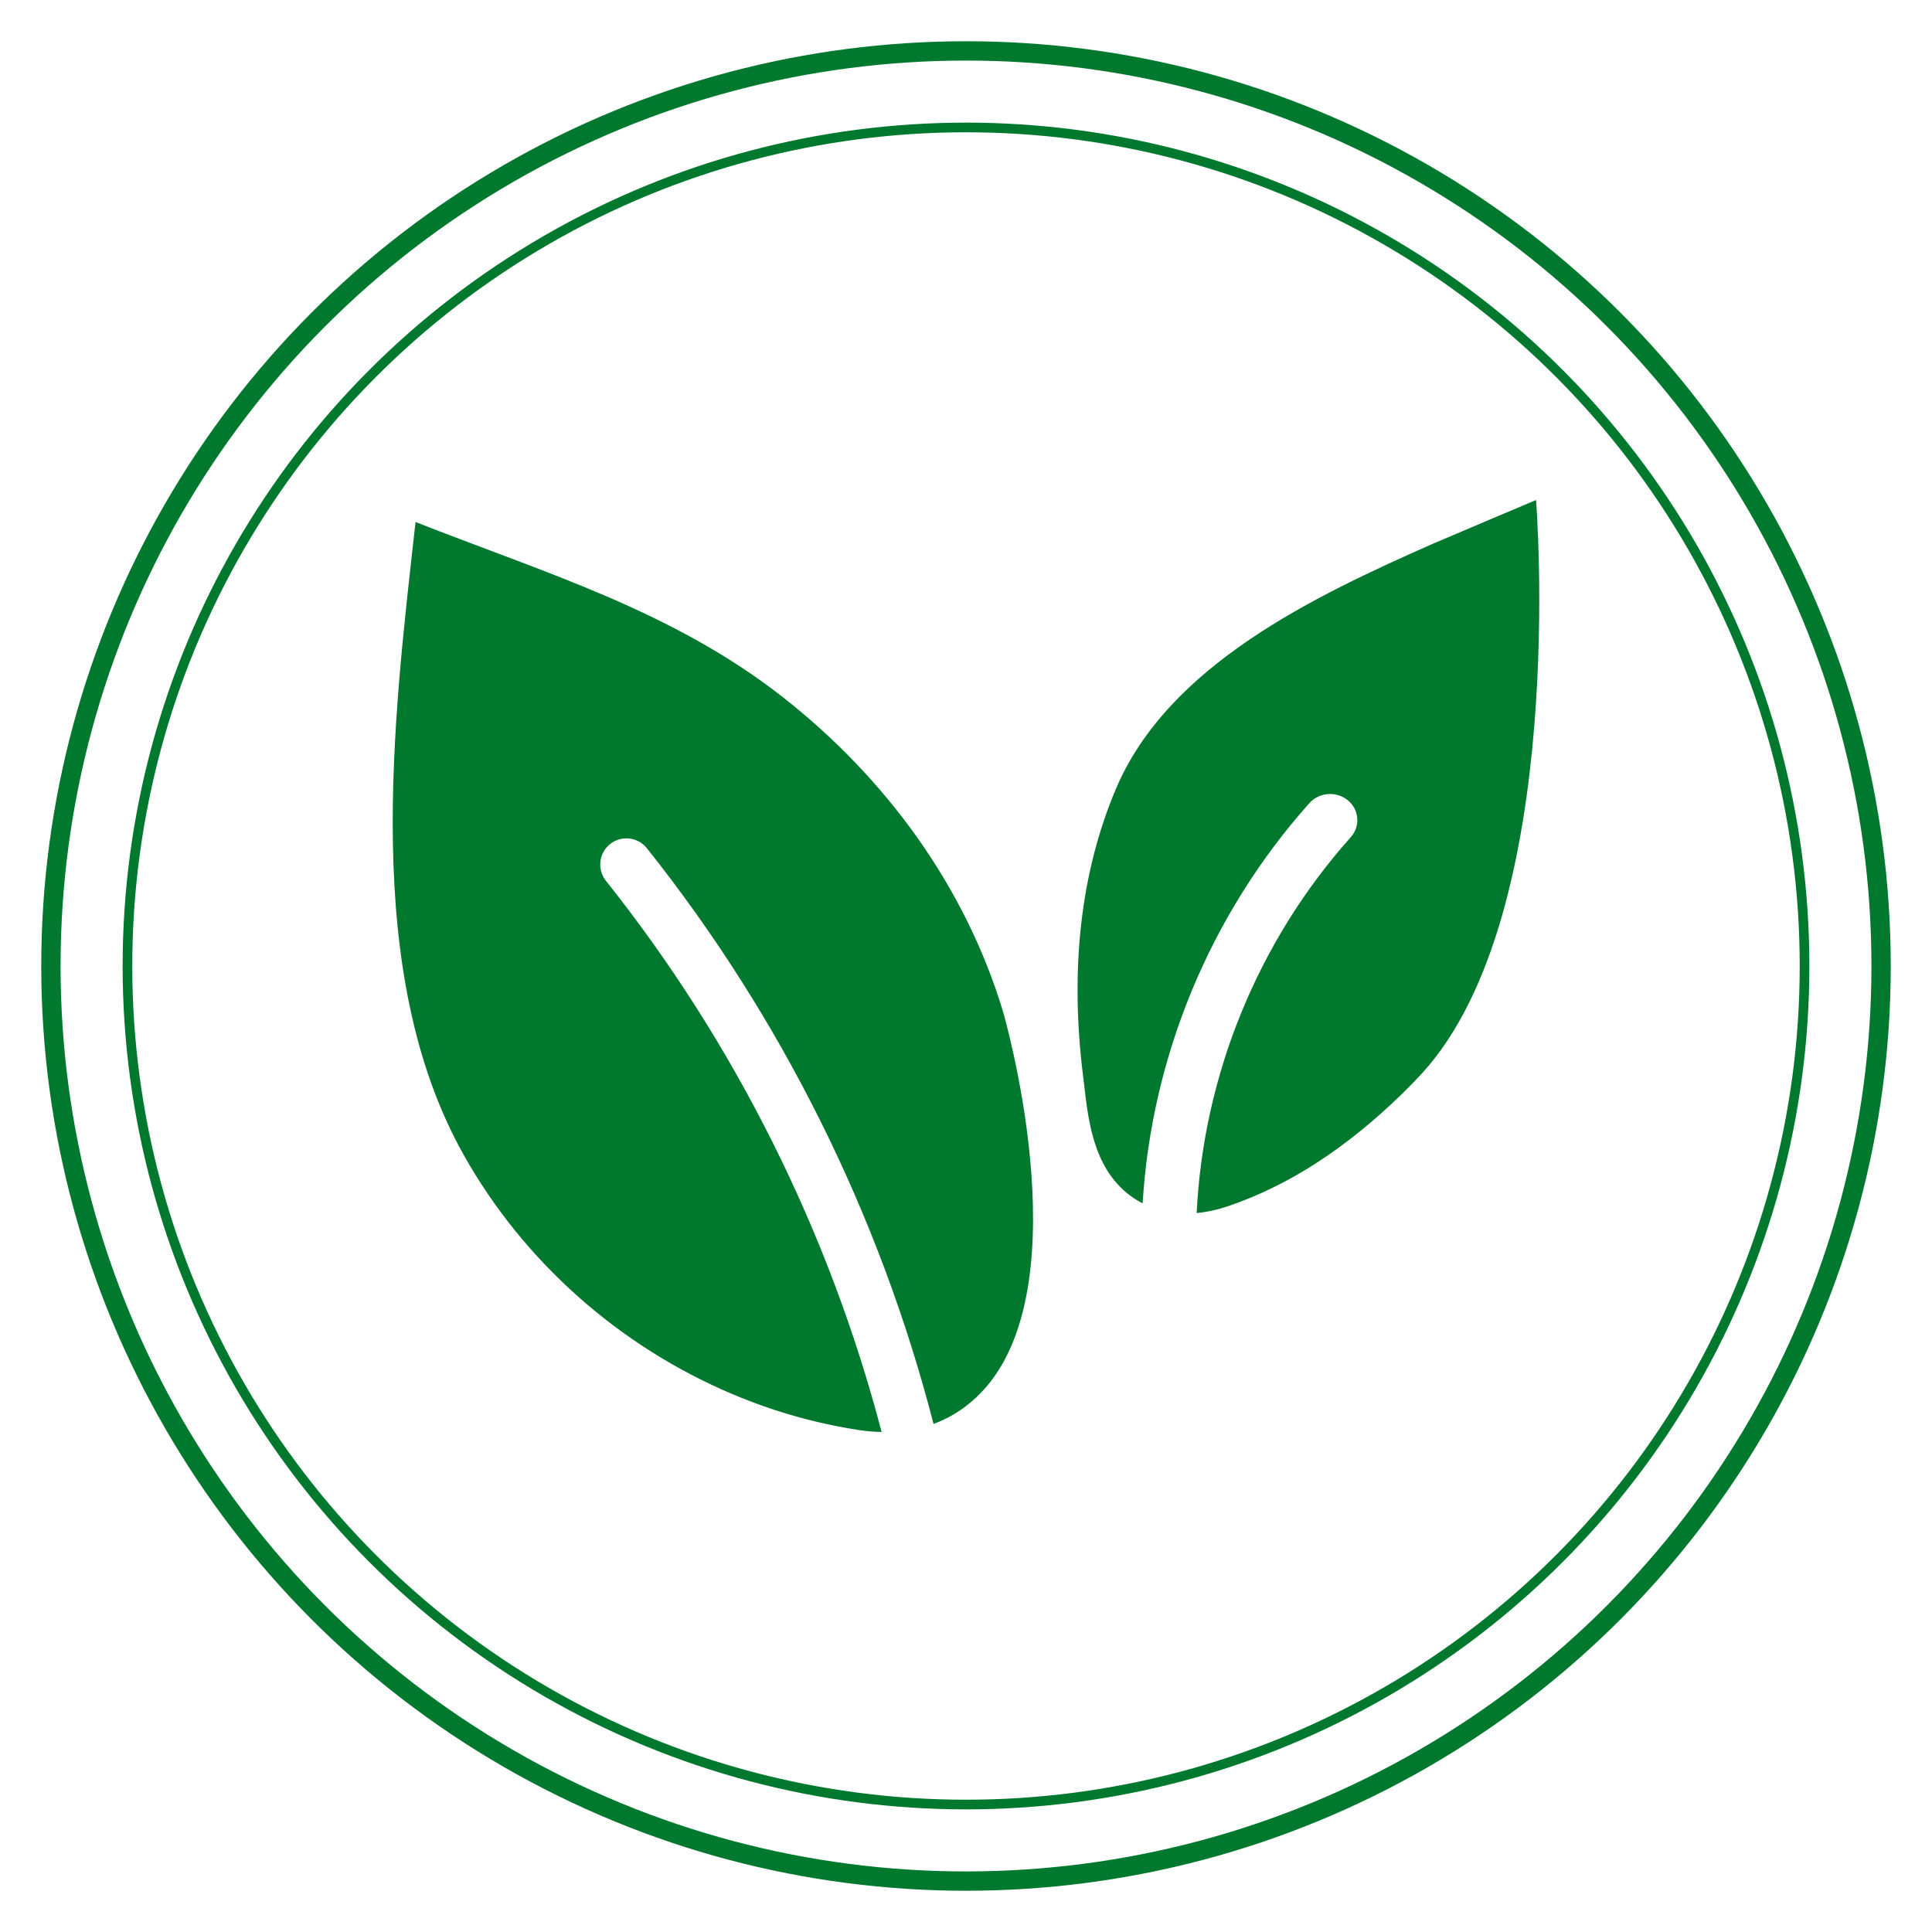
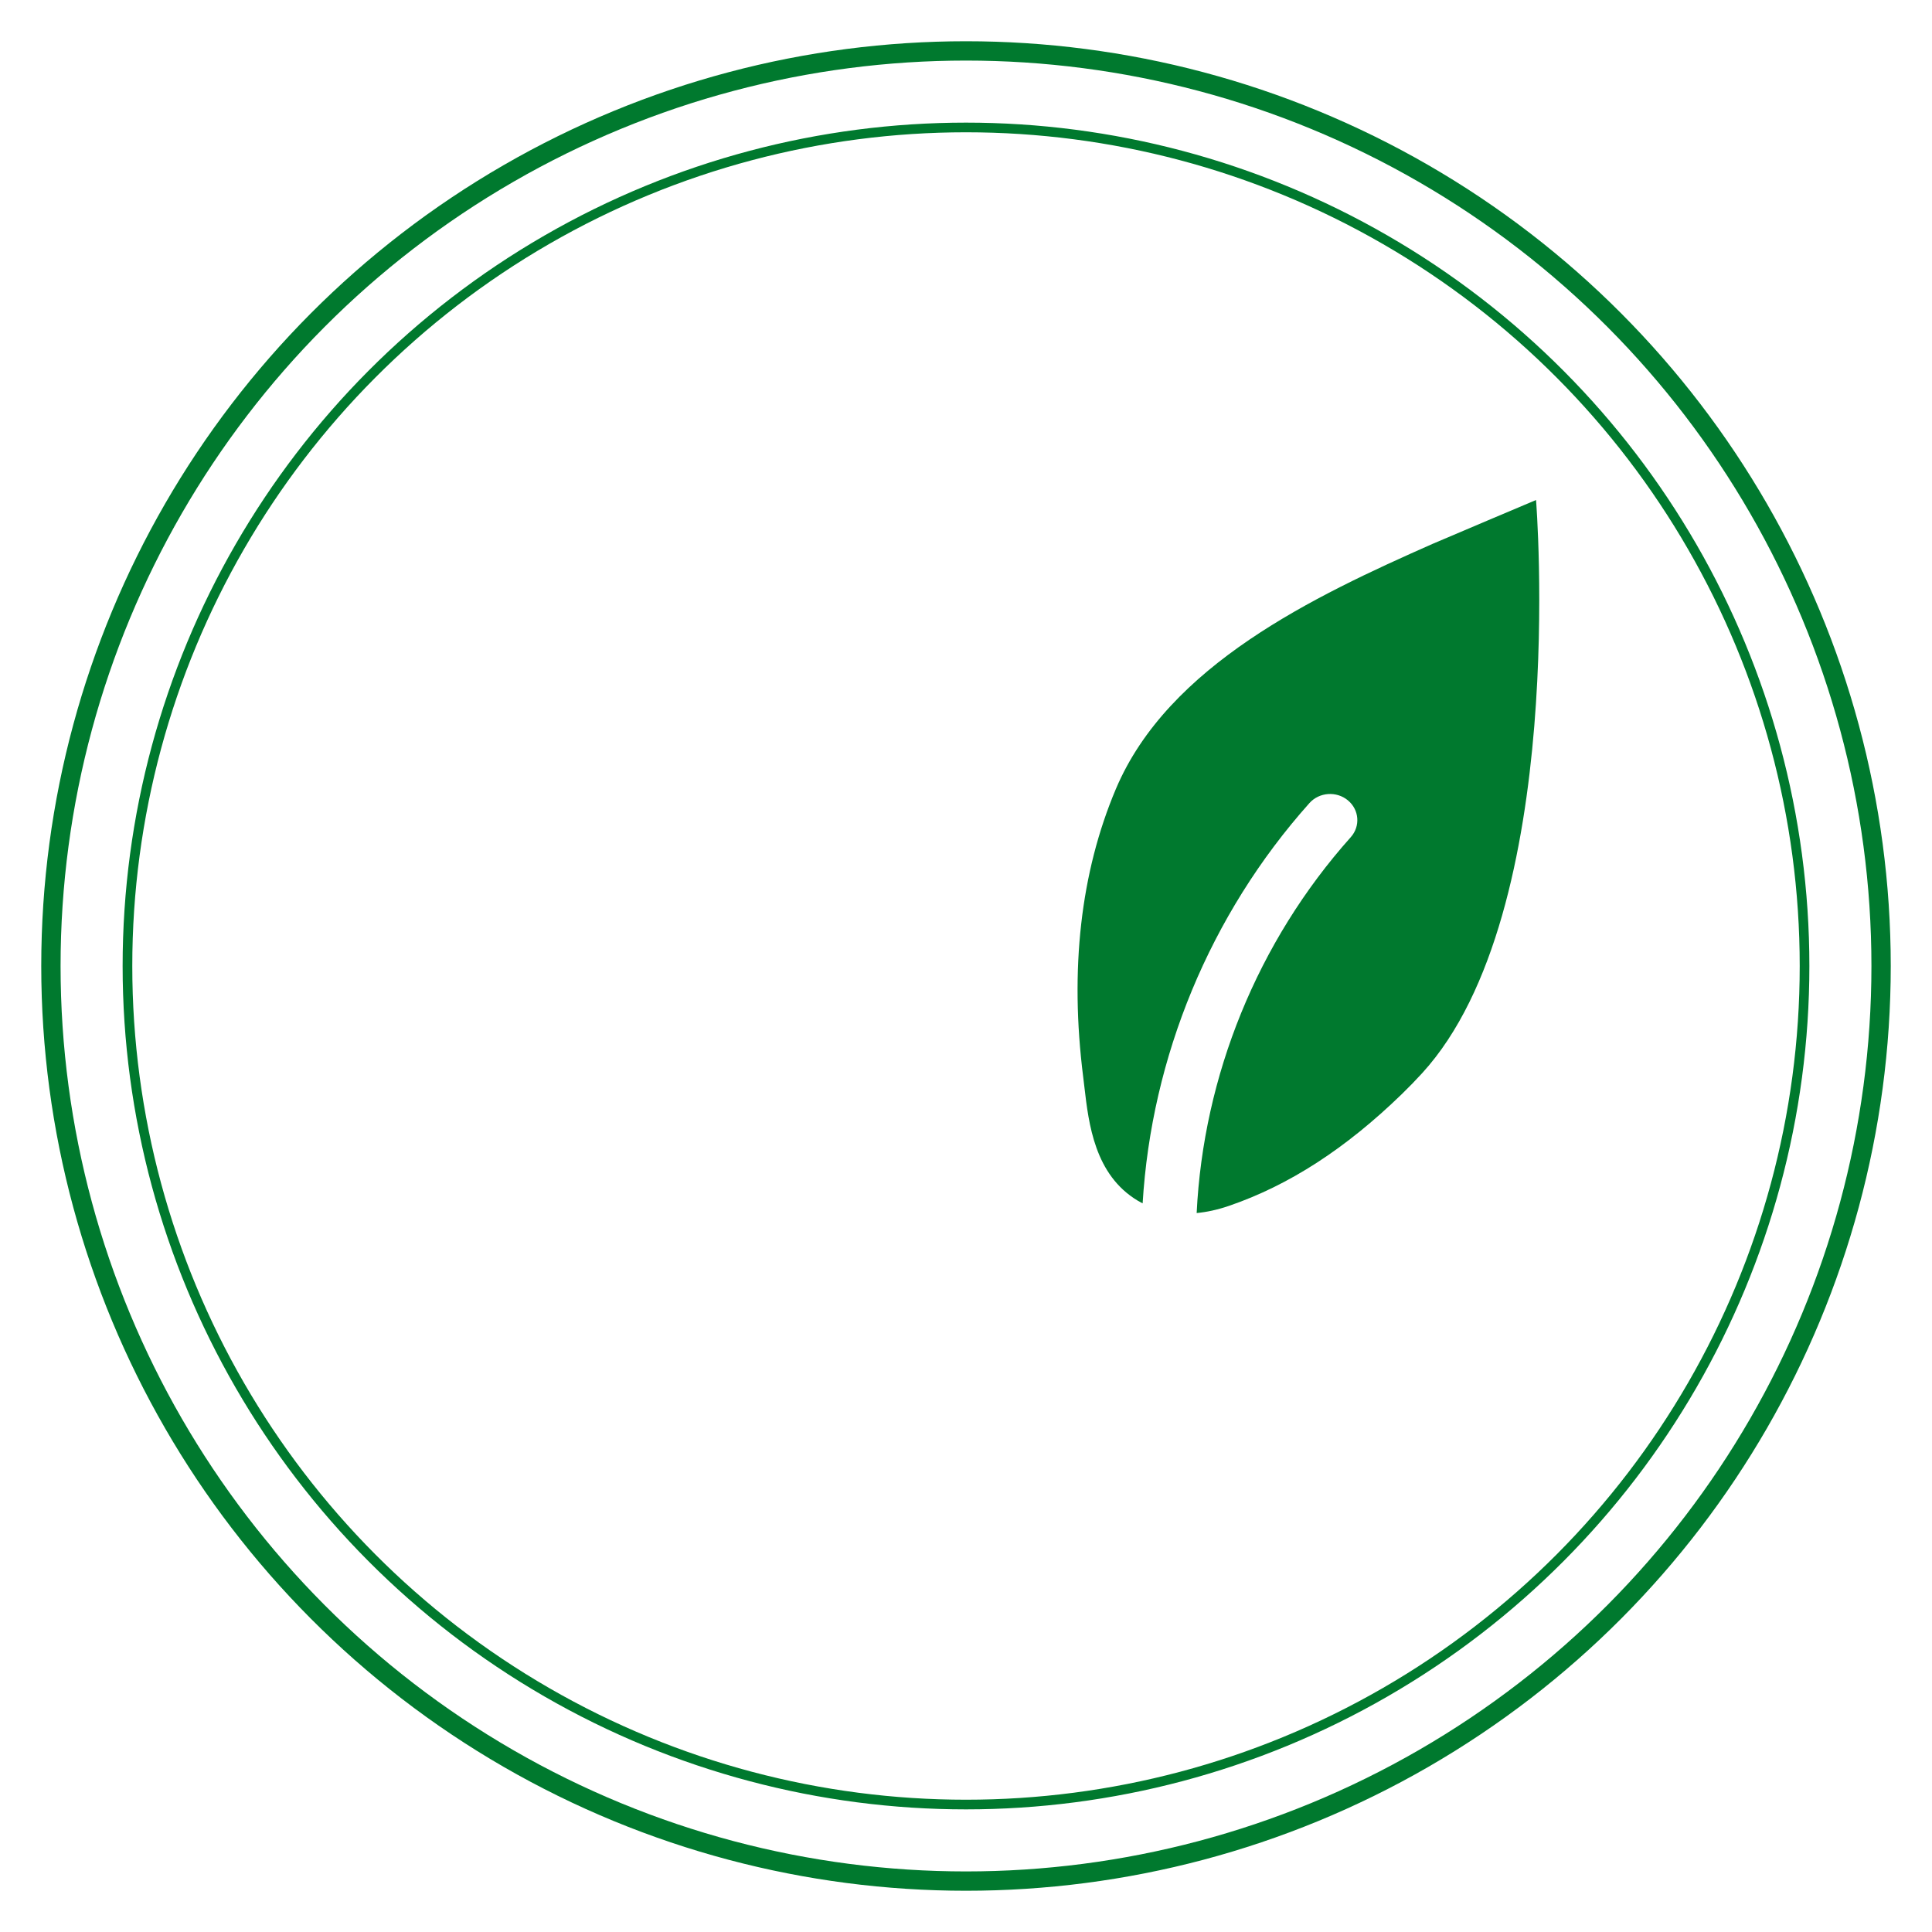
<svg xmlns="http://www.w3.org/2000/svg" id="a" viewBox="0 0 200 200">
  <defs>
    <style>.b{stroke-width:2px;}.b,.c{fill:none;stroke:#00792e;stroke-miterlimit:10;}.d{fill:#00792e;stroke-width:0px;}</style>
  </defs>
-   <path class="d" d="M103.811,104.643c-3.935-12.956-12.16-24.155-22.769-32.471-11.449-8.975-24.719-12.891-38.026-18.134-2.289,20.549-5.616,46.639,4.988,65.523,6.171,10.99,16.046,19.78,27.806,24.753,4.254,1.799,8.673,3.053,13.133,3.728.816.123,1.583.179,2.322.197-5.424-20.722-15.194-40.299-28.539-57.059-.932-1.17-.738-2.873.432-3.805,1.17-.932,2.873-.738,3.805.432,13.928,17.493,24.093,37.95,29.678,59.598,2.444-.903,4.208-2.389,5.423-3.795,9.79-11.329,1.83-38.688,1.746-38.967Z" />
-   <path class="d" d="M159.011,51.761s-9.847,4.159-10.708,4.539c-12.273,5.425-27.375,12.567-32.789,25.377-3.651,8.639-4.788,18.673-3.38,29.825.041.325.08.661.12,1.003.448,3.845,1.061,9.112,5.526,11.789.158.095.327.188.505.279.912-15.109,6.941-29.877,17.265-41.435,1.014-1.135,2.795-1.266,3.977-.293,1.183.973,1.319,2.683.305,3.818-9.68,10.836-15.262,24.734-15.954,38.91,1.014-.095,2.126-.325,3.339-.741,6.217-2.13,12.076-5.918,17.912-11.582.721-.7,1.429-1.43,2.106-2.171,15.218-16.682,11.776-59.319,11.776-59.319Z" />
+   <path class="d" d="M159.011,51.761s-9.847,4.159-10.708,4.539c-12.273,5.425-27.375,12.567-32.789,25.377-3.651,8.639-4.788,18.673-3.38,29.825.041.325.08.661.12,1.003.448,3.845,1.061,9.112,5.526,11.789.158.095.327.188.505.279.912-15.109,6.941-29.877,17.265-41.435,1.014-1.135,2.795-1.266,3.977-.293,1.183.973,1.319,2.683.305,3.818-9.68,10.836-15.262,24.734-15.954,38.91,1.014-.095,2.126-.325,3.339-.741,6.217-2.13,12.076-5.918,17.912-11.582.721-.7,1.429-1.43,2.106-2.171,15.218-16.682,11.776-59.319,11.776-59.319" />
  <circle class="c" cx="100" cy="100" r="86.806" />
  <circle class="b" cx="100" cy="100" r="94.73" />
</svg>